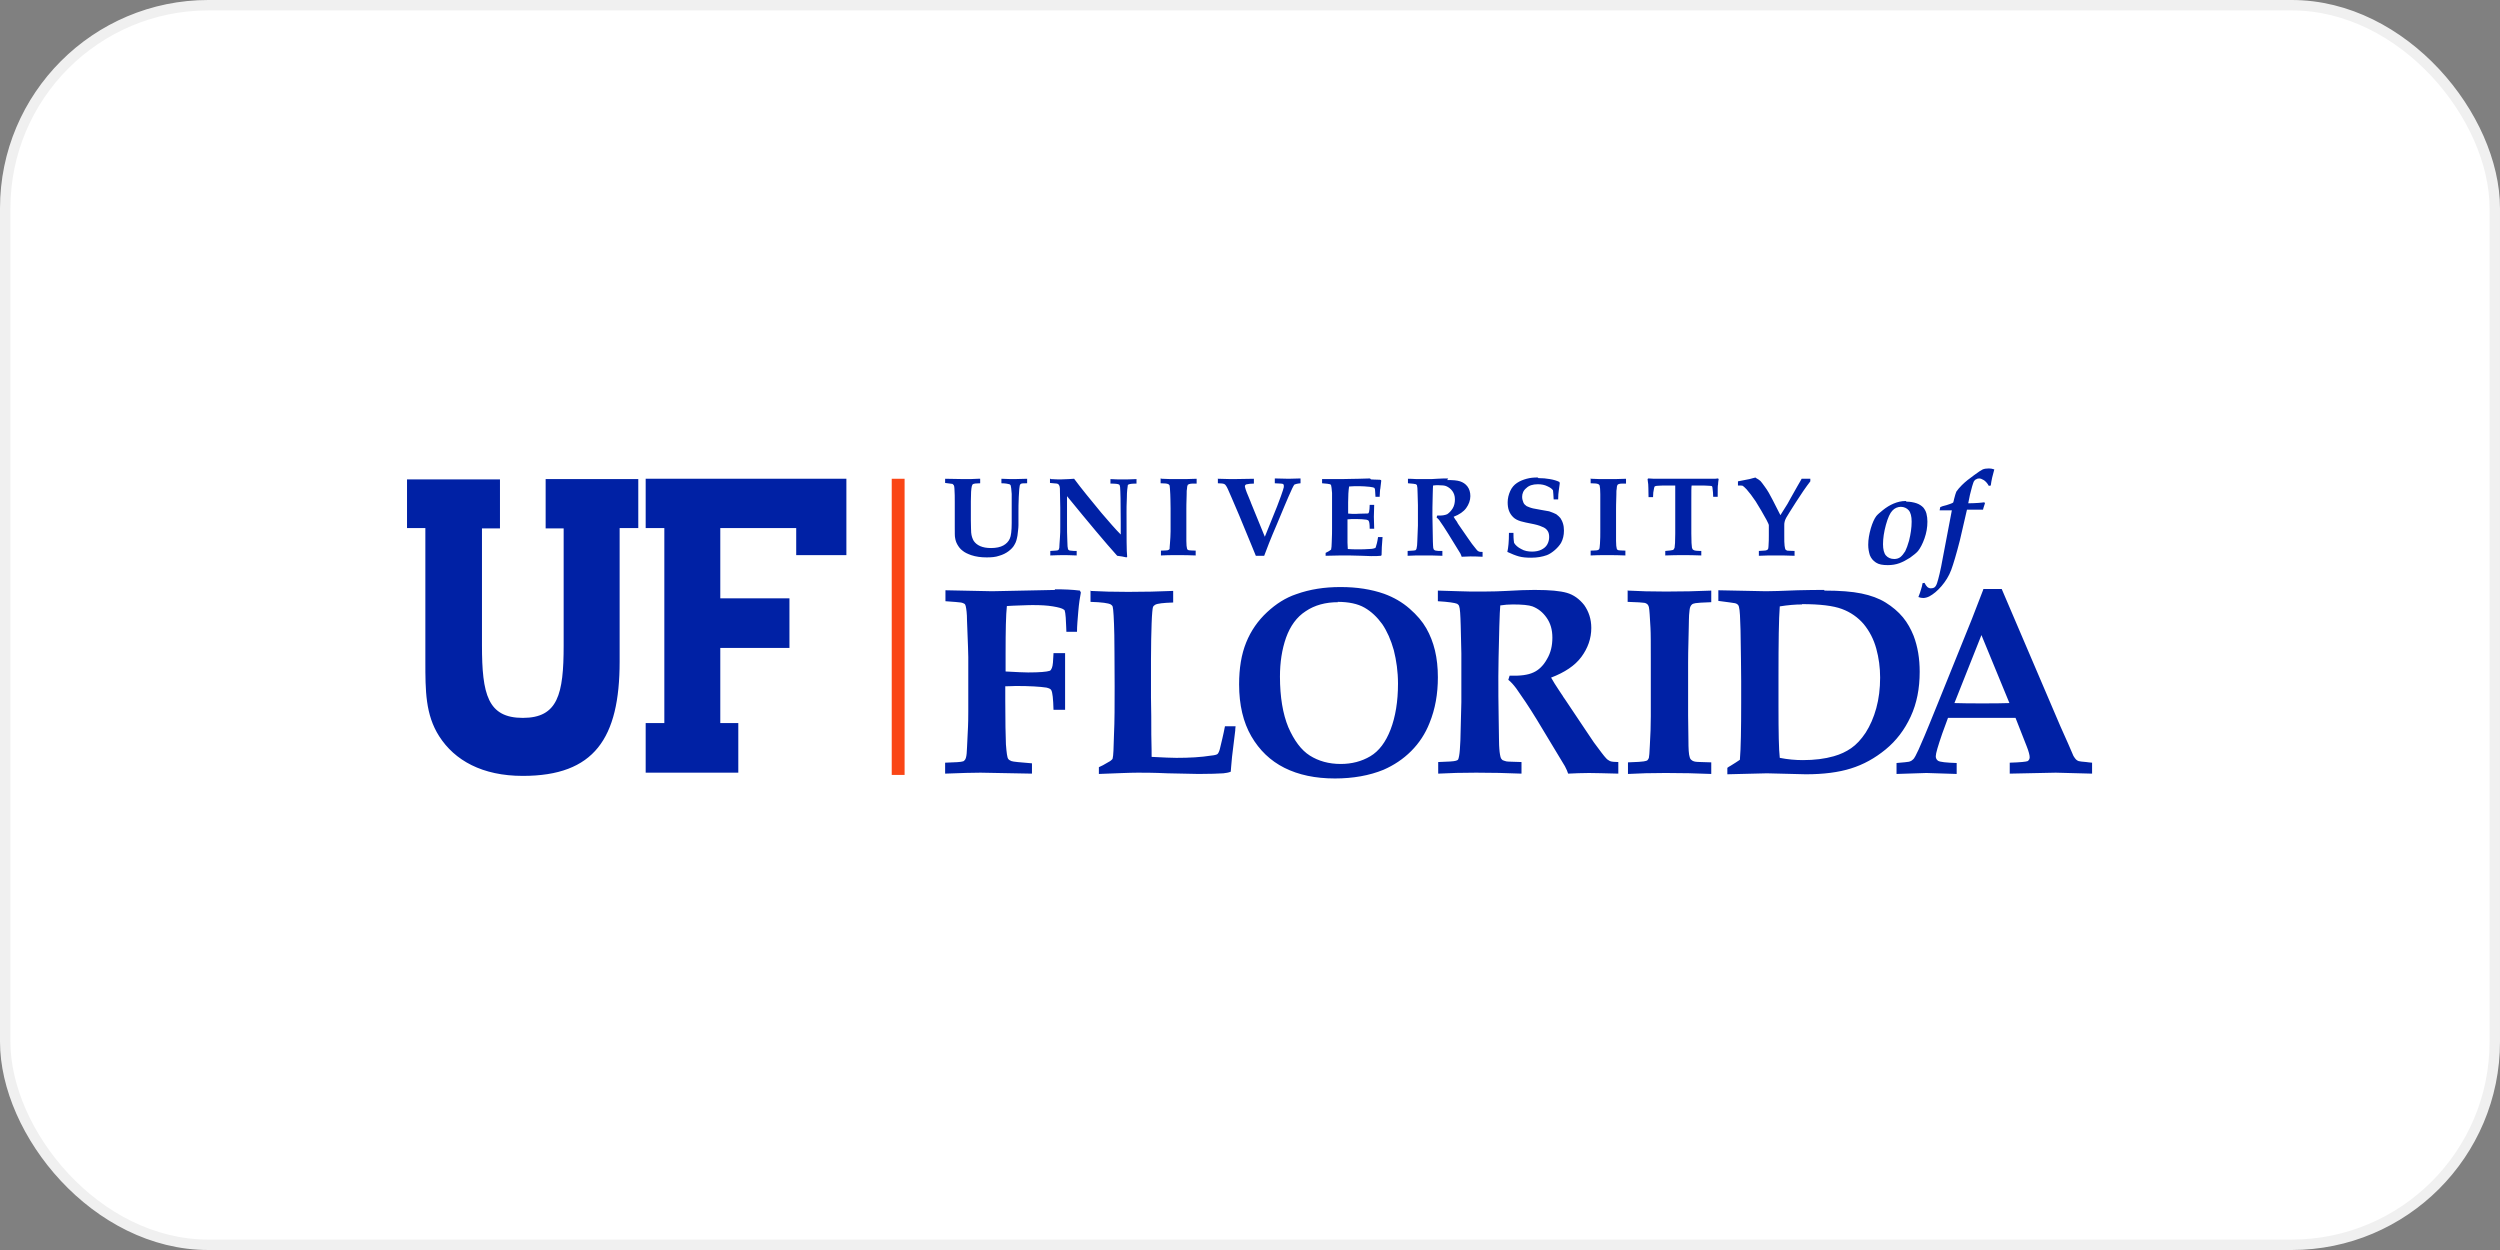
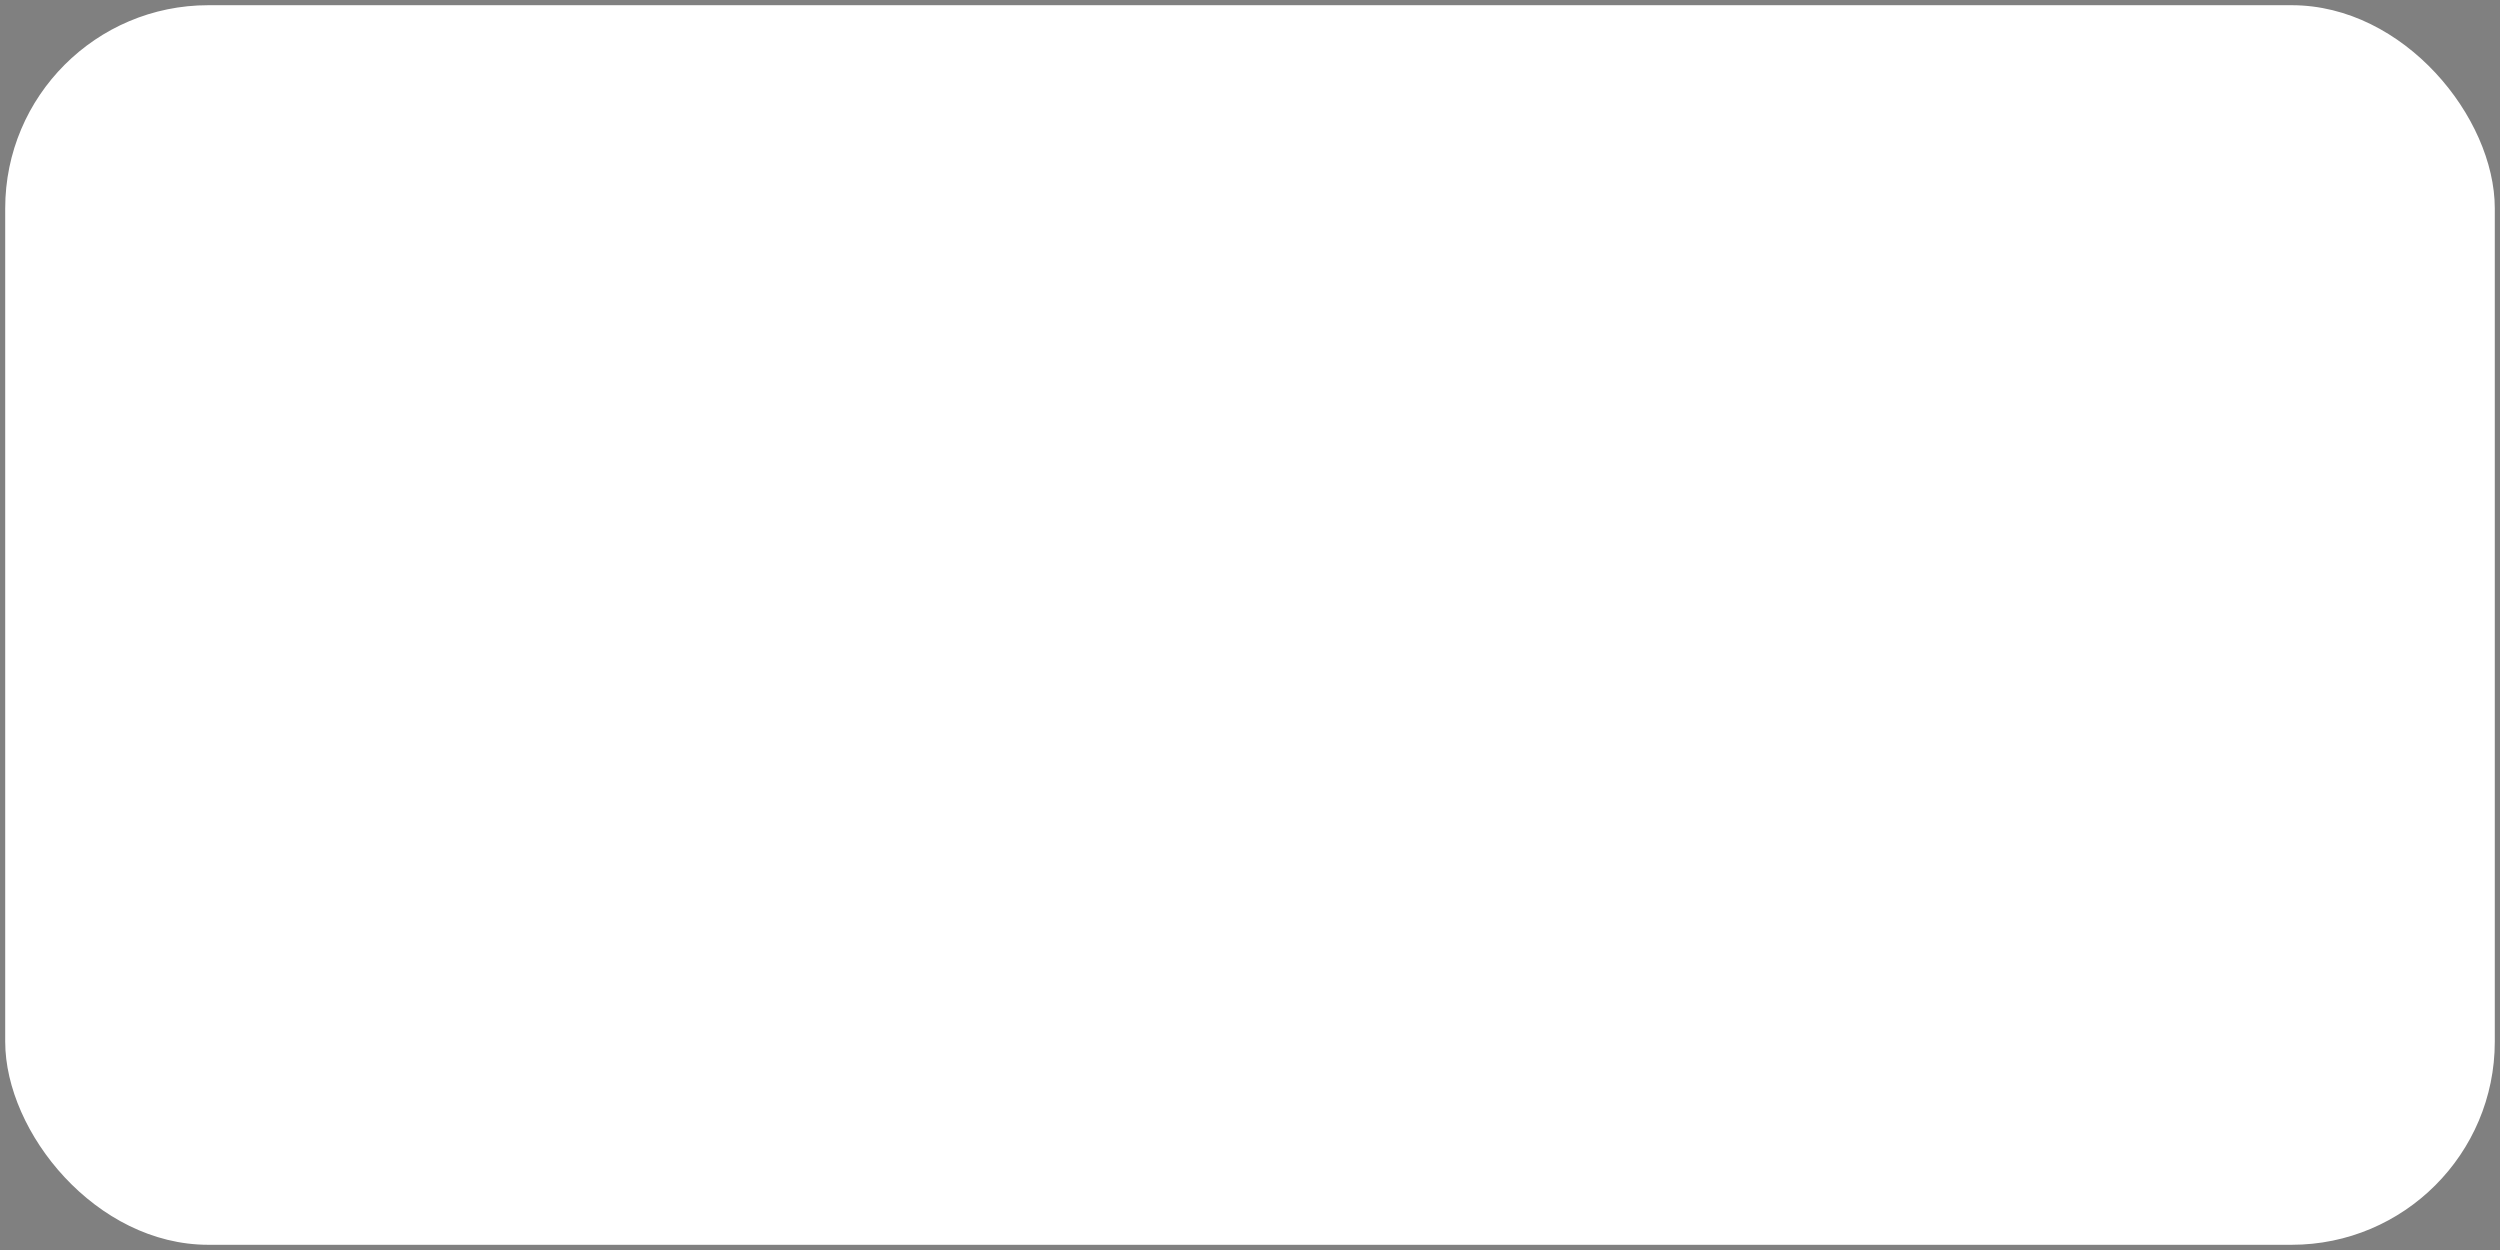
<svg xmlns="http://www.w3.org/2000/svg" width="240" height="120" viewBox="0 0 240 120" fill="none">
  <rect x="0" y="0" width="240" height="120" fill="#808080" stroke="none" />
  <rect x="0.5" y="0.5" width="239" height="119" rx="19.5" fill="white" />
-   <rect x="0.5" y="0.5" width="239" height="119" rx="19.5" stroke="#F0F0F0" />
  <g clip-path="url(#clip0_7838_2403)">
-     <path d="M85.606 74.393H86.841V45.961H85.606V74.393Z" fill="#FA4616" />
+     <path d="M85.606 74.393H86.841H85.606V74.393Z" fill="#FA4616" />
    <path d="M190.927 44.971C190.68 44.971 190.495 45.002 190.341 45.064C190.217 45.126 189.909 45.311 189.507 45.62C189.075 45.93 188.673 46.239 188.334 46.579C188.118 46.796 187.933 47.012 187.809 47.198C187.747 47.322 187.685 47.57 187.592 47.91C187.562 48.065 187.531 48.188 187.5 48.25C187.346 48.343 187.13 48.405 186.852 48.498C186.574 48.56 186.389 48.621 186.265 48.683L186.203 48.993H186.574H187.377L186.512 53.54C186.296 54.778 186.08 55.613 185.956 55.984C185.895 56.17 185.802 56.325 185.709 56.387C185.616 56.449 185.493 56.479 185.37 56.479C185.246 56.479 185.154 56.449 185.03 56.356C184.937 56.263 184.845 56.139 184.752 55.954L184.567 55.984C184.536 56.201 184.474 56.418 184.413 56.603C184.351 56.789 184.289 57.037 184.165 57.315C184.32 57.377 184.474 57.408 184.628 57.408C184.814 57.408 185.03 57.346 185.215 57.253C185.617 57.036 185.987 56.727 186.389 56.263C186.759 55.83 187.099 55.304 187.315 54.716C187.531 54.128 187.809 53.2 188.149 51.87L188.828 48.931H189.445H190.371C190.402 48.745 190.495 48.529 190.557 48.312L190.495 48.219C190.372 48.25 190.155 48.25 189.908 48.281C189.476 48.312 189.198 48.312 189.075 48.312H188.951C189.044 47.786 189.168 47.229 189.322 46.703C189.384 46.486 189.446 46.332 189.477 46.239C189.538 46.146 189.6 46.054 189.692 46.023C189.785 45.961 189.878 45.93 190.001 45.93C190.125 45.93 190.279 45.992 190.434 46.084C190.588 46.177 190.773 46.363 190.927 46.642L191.113 46.611C191.174 46.116 191.298 45.59 191.452 45.064C191.267 45.002 191.113 44.971 190.958 44.971L190.927 44.971ZM147.607 45.837C147.236 45.837 146.897 45.868 146.558 45.961C146.218 46.053 145.909 46.177 145.631 46.363C145.353 46.549 145.137 46.796 144.982 47.136C144.828 47.477 144.736 47.848 144.736 48.219C144.736 48.498 144.767 48.776 144.859 49.023C144.952 49.271 145.075 49.457 145.26 49.642C145.446 49.828 145.693 49.952 146.002 50.045C146.218 50.107 146.619 50.2 147.267 50.323C147.7 50.416 148.008 50.54 148.194 50.633C148.379 50.725 148.503 50.849 148.595 51.004C148.688 51.158 148.719 51.344 148.719 51.561C148.719 51.808 148.657 52.056 148.533 52.272C148.41 52.489 148.225 52.643 147.978 52.767C147.731 52.891 147.422 52.953 147.082 52.953C146.712 52.953 146.341 52.891 146.032 52.705C145.724 52.551 145.477 52.334 145.353 52.117C145.292 51.746 145.291 51.437 145.291 51.158H144.859C144.859 51.994 144.798 52.582 144.705 52.984C145.106 53.169 145.477 53.324 145.816 53.417C146.156 53.51 146.557 53.54 146.989 53.54C147.576 53.54 148.07 53.448 148.503 53.293C148.75 53.2 149.027 53.015 149.274 52.798C149.521 52.582 149.707 52.365 149.861 52.117C150.046 51.777 150.139 51.375 150.139 50.942C150.139 50.695 150.108 50.447 150.046 50.261C149.985 50.044 149.892 49.89 149.8 49.735C149.707 49.612 149.552 49.487 149.398 49.364C149.213 49.271 148.997 49.179 148.719 49.086C148.596 49.055 148.379 49.024 148.009 48.962C147.638 48.9 147.36 48.838 147.175 48.807C146.897 48.745 146.712 48.652 146.558 48.59C146.434 48.498 146.311 48.405 146.249 48.25C146.187 48.095 146.125 47.91 146.125 47.694C146.125 47.384 146.248 47.074 146.526 46.858C146.773 46.61 147.144 46.487 147.638 46.487C147.978 46.487 148.286 46.549 148.533 46.672C148.811 46.796 148.997 46.92 149.089 47.075C149.12 47.23 149.12 47.538 149.151 47.941H149.583C149.583 47.569 149.614 47.291 149.645 47.075C149.676 46.858 149.707 46.641 149.738 46.394L149.707 46.27C149.46 46.146 149.151 46.054 148.781 45.992C148.441 45.93 148.07 45.899 147.7 45.899L147.607 45.837ZM168.542 45.837C168.326 45.899 168.14 45.93 167.955 45.992L166.844 46.208V46.611C167.122 46.611 167.276 46.611 167.307 46.642C167.369 46.672 167.492 46.796 167.677 46.982C167.924 47.26 168.233 47.662 168.542 48.126C168.912 48.714 169.252 49.302 169.592 49.921C169.715 50.168 169.808 50.354 169.808 50.416V51.406C169.808 51.685 169.808 52.025 169.777 52.427C169.777 52.612 169.746 52.705 169.715 52.736C169.685 52.767 169.654 52.798 169.561 52.829C169.499 52.86 169.252 52.86 168.851 52.891V53.355C169.406 53.324 169.931 53.324 170.456 53.324C171.012 53.324 171.599 53.324 172.278 53.355V52.891C171.877 52.891 171.661 52.86 171.568 52.86C171.506 52.829 171.445 52.798 171.414 52.767C171.383 52.736 171.352 52.612 171.321 52.396C171.29 52.179 171.29 51.87 171.29 51.406V50.509C171.29 50.323 171.29 50.199 171.321 50.106C171.352 49.983 171.383 49.859 171.475 49.705C171.599 49.488 171.908 48.993 172.402 48.219C172.896 47.446 173.359 46.765 173.791 46.208V45.961H172.958C172.896 46.053 172.803 46.27 172.587 46.611C172.031 47.601 171.691 48.188 171.599 48.374L170.919 49.457C170.827 49.271 170.58 48.776 170.179 48.003C169.932 47.508 169.685 47.074 169.407 46.703C169.221 46.456 169.098 46.27 169.005 46.178C168.912 46.085 168.758 45.992 168.542 45.868L168.542 45.837ZM100.798 45.93V46.363C101.168 46.394 101.385 46.425 101.477 46.425C101.57 46.456 101.601 46.487 101.632 46.518C101.663 46.549 101.693 46.61 101.724 46.703C101.755 46.796 101.755 46.951 101.755 47.198L101.786 48.745V50.447C101.786 50.911 101.785 51.282 101.755 51.592C101.724 52.118 101.693 52.427 101.693 52.581C101.662 52.674 101.663 52.736 101.632 52.767C101.601 52.798 101.57 52.829 101.539 52.829C101.477 52.86 101.23 52.86 100.828 52.891V53.324C101.415 53.293 101.878 53.293 102.218 53.293C102.31 53.293 102.681 53.293 103.361 53.324V52.891H103.268C103.175 52.891 102.99 52.891 102.774 52.86C102.681 52.86 102.62 52.829 102.589 52.798C102.558 52.767 102.527 52.736 102.527 52.705C102.496 52.612 102.465 52.365 102.465 51.963C102.434 51.375 102.434 50.787 102.434 50.261V47.631C104.503 50.168 106.109 52.086 107.251 53.355C107.56 53.386 107.869 53.448 108.147 53.51L108.208 53.448C108.147 52.953 108.147 51.529 108.147 49.178C108.147 48.869 108.147 48.405 108.178 47.786C108.178 47.167 108.24 46.765 108.27 46.579C108.27 46.548 108.301 46.518 108.332 46.518C108.425 46.456 108.672 46.425 109.104 46.425V45.992C108.548 46.023 108.116 46.023 107.776 46.023C107.405 46.023 107.004 46.023 106.603 45.992V46.425C107.066 46.425 107.344 46.456 107.436 46.518C107.498 46.548 107.498 46.642 107.529 46.765C107.56 47.106 107.591 48.219 107.591 50.106V51.313C107.097 50.818 106.479 50.107 105.738 49.24C104.719 48.003 103.824 46.92 103.114 45.96L102.62 45.992L101.848 46.023C101.632 46.023 101.323 46.023 100.86 45.992L100.798 45.93ZM111.419 45.93V46.394C111.79 46.394 112.037 46.425 112.098 46.456C112.16 46.487 112.191 46.487 112.222 46.518C112.253 46.549 112.253 46.58 112.284 46.611C112.315 46.734 112.315 47.013 112.346 47.446C112.346 47.631 112.376 48.096 112.376 48.807V51.004C112.376 51.375 112.346 51.746 112.315 52.18C112.284 52.458 112.284 52.644 112.284 52.675C112.284 52.705 112.253 52.736 112.222 52.767C112.191 52.798 112.129 52.798 112.068 52.829C112.006 52.829 111.79 52.86 111.45 52.86V53.324C111.882 53.293 112.407 53.293 112.963 53.293C113.612 53.293 114.229 53.293 114.785 53.324V52.86C114.445 52.86 114.229 52.829 114.168 52.829C114.106 52.829 114.044 52.798 114.013 52.767C113.982 52.736 113.951 52.706 113.951 52.644C113.92 52.551 113.89 52.303 113.89 51.932V50.973V48.838C113.89 48.776 113.889 48.312 113.92 47.446C113.92 47.198 113.92 47.013 113.951 46.92C113.951 46.765 113.982 46.641 114.013 46.579C114.013 46.548 114.044 46.518 114.075 46.518C114.106 46.487 114.167 46.456 114.229 46.456C114.291 46.425 114.507 46.425 114.877 46.425V45.961C114.291 45.992 113.704 45.992 113.056 45.992C112.469 45.992 111.975 45.992 111.543 45.961L111.419 45.93ZM116.916 45.93V46.394C117.255 46.394 117.471 46.425 117.564 46.487C117.626 46.518 117.749 46.672 117.873 46.951C117.996 47.229 118.367 48.065 118.954 49.457L119.695 51.252C119.973 51.901 120.25 52.612 120.559 53.355H121.362C121.578 52.767 121.979 51.715 122.597 50.292L123.307 48.59L123.677 47.724C123.986 47.013 124.172 46.611 124.264 46.518C124.326 46.487 124.511 46.425 124.851 46.394V45.93L123.709 45.961L122.381 45.93V46.394C122.535 46.394 122.721 46.425 122.968 46.425C123.06 46.425 123.122 46.456 123.153 46.456C123.184 46.456 123.214 46.487 123.214 46.518C123.245 46.549 123.246 46.58 123.246 46.642V46.765C123.215 46.92 123.122 47.198 122.968 47.631C122.751 48.219 122.628 48.56 122.597 48.622L121.424 51.529L120.096 48.281C120.096 48.25 120.065 48.219 120.065 48.188C120.065 48.157 119.973 48.002 119.849 47.662C119.602 47.105 119.509 46.765 119.509 46.672C119.509 46.611 119.54 46.579 119.571 46.548C119.602 46.517 119.633 46.487 119.725 46.487C119.849 46.456 120.065 46.425 120.374 46.425V45.961L118.49 45.992C118.305 45.992 117.78 45.992 116.947 45.961L116.916 45.93ZM131.52 45.93L130.44 45.961C129.853 45.961 129.328 45.992 128.834 45.992H128.155H126.92V46.394C127.321 46.425 127.599 46.456 127.691 46.487C127.722 46.518 127.753 46.517 127.784 46.579C127.815 46.672 127.846 46.92 127.877 47.322V48.343V50.725C127.877 51.004 127.877 51.437 127.846 52.056C127.846 52.396 127.815 52.612 127.784 52.767C127.661 52.86 127.476 52.983 127.26 53.076V53.355C128.34 53.324 128.927 53.324 129.019 53.324C129.328 53.324 129.915 53.324 130.748 53.355L131.613 53.386C132.015 53.386 132.354 53.386 132.57 53.355L132.632 53.293C132.632 52.829 132.663 52.272 132.725 51.561H132.292C132.23 52.025 132.138 52.334 132.076 52.52C132.045 52.582 132.045 52.612 132.014 52.612C131.952 52.643 131.737 52.705 131.428 52.705C131.119 52.736 130.749 52.736 130.378 52.736C129.977 52.736 129.668 52.736 129.39 52.705C129.39 52.52 129.359 52.334 129.359 52.087V49.859C129.575 49.828 129.853 49.828 130.224 49.828C130.594 49.828 130.934 49.859 131.181 49.89C131.304 49.921 131.366 49.952 131.397 50.014C131.458 50.107 131.49 50.354 131.49 50.756H131.922L131.891 49.611L131.922 48.467H131.49C131.49 48.776 131.459 48.993 131.428 49.147C131.397 49.209 131.397 49.24 131.366 49.271C131.335 49.302 131.212 49.302 131.026 49.302C130.532 49.302 130.223 49.333 130.162 49.333C129.915 49.333 129.668 49.333 129.421 49.302V48.219C129.421 47.6 129.452 47.105 129.513 46.703C129.853 46.672 130.162 46.672 130.47 46.672C130.81 46.672 131.15 46.703 131.49 46.734C131.737 46.765 131.86 46.796 131.922 46.827C131.953 46.858 131.953 46.889 131.983 46.92C132.014 47.013 132.015 47.26 132.046 47.694H132.447C132.478 47.23 132.478 46.982 132.509 46.92L132.601 46.147L132.57 46.084C132.478 46.053 132.447 46.054 132.385 46.054C132.015 46.054 131.737 46.023 131.613 46.023L131.52 45.93ZM139.024 45.93C138.746 45.93 138.375 45.93 137.943 45.961C137.665 45.992 137.357 45.992 136.986 45.992H135.998C135.504 45.961 135.226 45.961 135.164 45.961V46.394C135.596 46.425 135.843 46.456 135.936 46.487L136.028 46.579C136.059 46.672 136.09 46.92 136.09 47.384L136.121 48.498V50.447L136.06 51.993C136.06 52.272 136.028 52.489 135.998 52.612C135.998 52.674 135.967 52.736 135.936 52.767C135.905 52.798 135.905 52.829 135.843 52.829C135.781 52.86 135.535 52.86 135.133 52.891V53.355C135.597 53.324 136.09 53.324 136.646 53.324C137.263 53.324 137.881 53.324 138.468 53.355V52.891C138.128 52.891 137.943 52.891 137.85 52.86C137.788 52.86 137.727 52.829 137.696 52.798L137.634 52.736C137.603 52.674 137.572 52.551 137.572 52.365C137.572 52.272 137.541 51.839 137.541 51.128C137.541 50.54 137.511 49.983 137.511 49.457C137.511 49.117 137.511 48.467 137.541 47.477C137.541 47.044 137.572 46.734 137.572 46.611C137.727 46.58 137.912 46.579 138.067 46.579C138.437 46.579 138.715 46.611 138.839 46.672C139.055 46.765 139.27 46.92 139.425 47.136C139.579 47.353 139.672 47.6 139.672 47.941C139.672 48.25 139.611 48.56 139.456 48.807C139.302 49.055 139.116 49.24 138.931 49.364C138.715 49.457 138.406 49.519 137.974 49.488L137.912 49.673C138.005 49.766 138.128 49.859 138.221 50.014C138.437 50.323 138.715 50.725 139.054 51.282L140.197 53.139C140.258 53.262 140.289 53.355 140.32 53.448C140.598 53.448 140.876 53.417 141.154 53.417C141.401 53.417 141.772 53.417 142.327 53.448V52.984C142.173 52.984 142.05 52.984 141.988 52.953C141.926 52.922 141.864 52.891 141.803 52.829C141.741 52.767 141.587 52.551 141.309 52.21C141.278 52.179 141.185 52.024 140.938 51.684L140.104 50.478C140.074 50.447 140.073 50.416 140.042 50.385C140.011 50.354 139.95 50.261 139.857 50.076C139.734 49.921 139.641 49.766 139.548 49.611C140.104 49.395 140.506 49.117 140.753 48.776C141 48.436 141.154 48.034 141.154 47.631C141.154 47.26 141.062 46.951 140.876 46.703C140.691 46.456 140.444 46.301 140.166 46.208C139.888 46.115 139.487 46.084 138.931 46.084L139.024 45.93ZM152.702 45.93V46.394C153.072 46.394 153.32 46.425 153.382 46.456C153.443 46.487 153.474 46.487 153.505 46.518C153.536 46.549 153.536 46.58 153.567 46.611C153.598 46.734 153.628 47.013 153.628 47.446V48.807V51.004C153.628 51.375 153.628 51.746 153.598 52.18C153.567 52.458 153.567 52.644 153.536 52.675C153.536 52.705 153.505 52.736 153.474 52.767C153.443 52.798 153.381 52.798 153.32 52.829C153.258 52.829 153.042 52.86 152.702 52.86V53.324C153.134 53.293 153.659 53.293 154.215 53.293C154.863 53.293 155.481 53.293 156.037 53.324V52.86C155.697 52.86 155.481 52.829 155.419 52.829C155.358 52.829 155.296 52.798 155.265 52.767C155.234 52.736 155.204 52.706 155.204 52.644C155.173 52.551 155.141 52.303 155.141 51.932V50.973V48.838C155.141 48.776 155.141 48.312 155.172 47.446C155.172 47.198 155.173 47.013 155.204 46.92C155.204 46.765 155.234 46.641 155.265 46.579C155.265 46.548 155.296 46.518 155.327 46.518C155.357 46.487 155.388 46.456 155.45 46.456C155.512 46.425 155.728 46.425 156.098 46.425V45.961C155.512 45.992 154.926 45.992 154.277 45.992C153.691 45.992 153.196 45.992 152.764 45.961L152.702 45.93ZM158.229 45.93L158.167 45.992C158.198 46.178 158.198 46.332 158.229 46.487C158.229 46.58 158.26 46.982 158.26 47.724H158.692C158.692 47.415 158.723 47.136 158.785 46.889C158.816 46.796 158.816 46.734 158.847 46.703C158.877 46.672 158.908 46.672 159.032 46.642C159.31 46.611 159.649 46.611 160.051 46.611H160.823V48.065V51.22C160.823 51.993 160.792 52.427 160.761 52.581C160.73 52.674 160.669 52.767 160.607 52.798C160.514 52.829 160.267 52.86 159.866 52.891V53.324C160.514 53.293 161.101 53.293 161.595 53.293C162.058 53.293 162.644 53.293 163.324 53.324V52.891C162.891 52.891 162.644 52.86 162.583 52.798C162.49 52.767 162.459 52.674 162.428 52.581C162.397 52.427 162.367 51.962 162.367 51.22V48.065C162.367 47.229 162.366 46.734 162.397 46.611H163.139C163.54 46.611 163.88 46.611 164.188 46.642C164.281 46.642 164.343 46.672 164.343 46.672C164.374 46.703 164.404 46.765 164.404 46.889C164.435 47.136 164.466 47.415 164.466 47.694H164.898C164.898 46.951 164.899 46.548 164.93 46.548C164.93 46.394 164.96 46.178 164.991 45.992L164.929 45.93C164.775 45.961 164.589 45.961 164.435 45.961H162.675H160.544H158.785C158.599 45.961 158.414 45.93 158.259 45.93L158.229 45.93ZM61.985 45.961V50.694H63.776V69.412H61.985V74.176H70.877V69.412H69.148V62.203H75.787V57.439H69.148V50.694H76.436V53.293H81.253V45.961H62.016L61.985 45.961ZM90.732 45.961V46.363L91.442 46.456L91.565 46.579C91.596 46.641 91.627 46.765 91.627 46.92C91.658 47.322 91.658 47.755 91.658 48.25V49.581V50.601C91.658 51.158 91.658 51.499 91.689 51.623C91.72 51.839 91.782 52.056 91.905 52.272C92.029 52.489 92.183 52.705 92.399 52.86C92.615 53.046 92.893 53.169 93.233 53.293C93.696 53.448 94.19 53.51 94.715 53.51C95.178 53.51 95.58 53.479 95.919 53.355C96.259 53.262 96.567 53.107 96.814 52.922C97.061 52.736 97.278 52.52 97.401 52.272C97.555 52.025 97.617 51.746 97.679 51.406C97.71 51.066 97.772 50.725 97.772 50.416V49.178C97.772 48.807 97.772 48.312 97.803 47.694C97.834 47.075 97.864 46.704 97.895 46.611C97.926 46.518 97.957 46.487 97.988 46.456C98.08 46.394 98.266 46.394 98.605 46.394V45.961L97.432 45.992H97.277C97.154 45.992 96.784 45.992 96.135 45.961V46.394C96.537 46.394 96.784 46.456 96.907 46.487C96.969 46.518 97 46.549 97.031 46.611C97.062 46.704 97.092 46.982 97.123 47.415V49.117V50.2C97.123 50.942 97.061 51.468 96.938 51.715C96.814 51.994 96.598 52.21 96.32 52.365C96.042 52.52 95.641 52.612 95.147 52.612C94.715 52.612 94.375 52.55 94.097 52.427C93.82 52.303 93.634 52.148 93.48 51.932C93.356 51.715 93.263 51.468 93.233 51.128C93.233 50.973 93.202 50.571 93.202 49.952V49.333V48.126C93.202 47.384 93.233 46.92 93.295 46.672C93.326 46.58 93.356 46.518 93.387 46.487C93.48 46.425 93.727 46.394 94.097 46.394V45.961H93.881L93.171 45.992H92.461L90.732 45.961ZM52.382 45.992V50.725H54.111V61.956C54.111 66.659 53.555 68.917 50.19 68.917C46.824 68.917 46.269 66.659 46.269 61.956V50.725H47.997V46.023H39.074V50.695H40.834V63.503C40.834 66.287 40.834 68.607 42.162 70.68C43.644 73.001 46.299 74.486 50.19 74.486C57.045 74.486 59.485 70.897 59.485 63.503V50.695H61.275V45.992H52.383L52.382 45.992ZM182.961 48.096C182.529 48.096 182.159 48.189 181.789 48.343C181.418 48.498 181.078 48.715 180.769 48.962C180.461 49.209 180.245 49.395 180.121 49.55C179.936 49.797 179.751 50.199 179.596 50.725C179.442 51.282 179.349 51.777 179.349 52.303C179.349 52.674 179.411 52.984 179.504 53.293C179.627 53.603 179.812 53.819 180.09 54.005C180.368 54.19 180.738 54.252 181.232 54.252C181.634 54.252 182.004 54.191 182.344 54.067C182.684 53.943 183.023 53.757 183.363 53.541C183.703 53.293 183.981 53.077 184.135 52.891C184.351 52.612 184.567 52.21 184.753 51.684C184.938 51.158 185.031 50.633 185.031 50.076C185.031 49.797 185 49.55 184.938 49.302C184.876 49.055 184.752 48.869 184.629 48.714C184.475 48.56 184.259 48.405 183.981 48.312C183.703 48.22 183.363 48.158 183.024 48.158L182.961 48.096ZM182.483 48.654C182.786 48.659 183.057 48.78 183.24 48.993C183.425 49.209 183.518 49.581 183.518 50.076C183.518 50.663 183.425 51.282 183.27 51.901C183.147 52.334 183.023 52.674 182.9 52.922C182.746 53.169 182.591 53.355 182.437 53.479C182.282 53.603 182.066 53.664 181.85 53.664C181.51 53.664 181.233 53.541 181.047 53.324C180.862 53.108 180.769 52.736 180.769 52.241C180.769 51.684 180.862 51.066 181.047 50.385C181.233 49.704 181.449 49.24 181.665 49.024C181.878 48.78 182.181 48.659 182.483 48.654ZM128.68 56.356C127.136 56.356 125.746 56.573 124.45 57.037C123.431 57.377 122.504 57.965 121.64 58.769C120.775 59.574 120.096 60.533 119.633 61.678C119.17 62.822 118.954 64.153 118.954 65.7C118.954 67.68 119.355 69.35 120.127 70.681C120.899 72.011 121.949 73.032 123.307 73.713C124.666 74.393 126.271 74.733 128.155 74.733C129.884 74.733 131.459 74.455 132.818 73.898C133.806 73.465 134.701 72.877 135.473 72.104C136.245 71.33 136.831 70.433 137.233 69.412C137.789 68.051 138.036 66.597 138.036 65.019C138.036 64.091 137.943 63.225 137.758 62.451C137.573 61.678 137.295 60.966 136.924 60.316C136.554 59.667 136.029 59.048 135.319 58.429C134.609 57.81 133.806 57.347 132.879 57.006C131.644 56.573 130.255 56.357 128.742 56.357H128.68L128.68 56.356ZM190.372 56.542L190.404 56.573L189.292 59.45L186.019 67.556C185.401 69.103 184.969 70.124 184.753 70.65C184.29 71.763 183.981 72.413 183.888 72.567C183.795 72.753 183.703 72.877 183.611 72.939C183.518 73.032 183.394 73.094 183.27 73.125C183.147 73.156 182.746 73.187 182.067 73.249V74.3L184.938 74.207L187.841 74.3V73.249C186.852 73.218 186.235 73.155 186.049 73.032C185.926 72.939 185.834 72.816 185.834 72.599C185.834 72.32 186.05 71.609 186.451 70.433L187.007 68.917H193.491L194.572 71.671C194.757 72.135 194.849 72.506 194.849 72.691C194.849 72.846 194.788 72.97 194.664 73.063C194.541 73.125 193.954 73.187 192.935 73.218V74.269L197.351 74.177L200.84 74.269V73.218C200.593 73.187 200.408 73.186 200.284 73.156C199.883 73.124 199.636 73.094 199.543 73.063C199.451 73.032 199.358 72.97 199.296 72.908C199.234 72.847 199.142 72.722 199.049 72.567L198.555 71.423L197.783 69.691L192.164 56.542L190.372 56.542ZM101.261 56.573L101.292 56.634L95.24 56.758L90.763 56.666V57.717C91.566 57.779 92.091 57.81 92.245 57.841C92.43 57.872 92.523 57.934 92.585 57.965C92.647 57.996 92.677 58.089 92.708 58.181C92.77 58.46 92.832 58.893 92.832 59.543C92.925 61.77 92.955 62.946 92.955 63.07V68.298C92.955 68.731 92.955 69.474 92.894 70.495C92.863 71.516 92.801 72.135 92.801 72.32C92.77 72.66 92.708 72.877 92.615 72.97C92.554 73.032 92.492 73.094 92.43 73.094C92.276 73.156 91.72 73.187 90.732 73.218V74.269C92.276 74.207 93.418 74.177 94.129 74.177L99.069 74.269V73.279C97.896 73.186 97.247 73.125 97.093 73.063C96.938 73.001 96.846 72.939 96.784 72.846C96.691 72.722 96.63 72.258 96.568 71.454C96.537 70.649 96.506 69.257 96.506 67.277V65.885C96.969 65.885 97.309 65.854 97.525 65.854C98.853 65.854 99.841 65.916 100.458 66.009C100.705 66.071 100.86 66.133 100.922 66.256C101.045 66.473 101.107 67.092 101.137 68.144H102.249V62.698H101.137C101.107 63.441 101.076 63.905 100.983 64.121C100.921 64.276 100.86 64.369 100.767 64.4C100.489 64.493 99.81 64.555 98.699 64.555C98.328 64.555 97.618 64.523 96.537 64.462V62.698C96.537 60.533 96.568 59.016 96.66 58.181C96.907 58.15 97.34 58.15 97.988 58.119C98.637 58.088 99.038 58.088 99.162 58.088C99.903 58.088 100.52 58.119 101.076 58.212C101.632 58.305 101.971 58.398 102.126 58.522C102.188 58.553 102.218 58.583 102.218 58.645C102.249 58.707 102.28 58.924 102.311 59.295C102.342 60.007 102.373 60.439 102.373 60.656H103.392C103.392 60.099 103.454 59.45 103.515 58.707C103.577 57.965 103.669 57.346 103.762 56.882L103.67 56.696C102.929 56.603 102.126 56.572 101.261 56.572L101.261 56.573ZM147.237 56.634C146.558 56.634 145.693 56.666 144.674 56.727C144.057 56.758 143.285 56.789 142.42 56.789C141.401 56.789 140.598 56.789 140.043 56.758C138.9 56.727 138.221 56.697 138.035 56.697V57.717C139.054 57.779 139.672 57.872 139.888 57.965C139.981 58.027 140.043 58.089 140.074 58.181C140.166 58.398 140.197 59.017 140.228 60.069L140.29 62.73V67.401L140.197 71.083C140.166 71.733 140.136 72.258 140.074 72.568C140.043 72.753 140.012 72.847 139.981 72.908C139.95 72.97 139.858 73.001 139.765 73.032C139.58 73.094 139.024 73.125 138.067 73.156V74.269C139.178 74.207 140.382 74.177 141.71 74.177C143.161 74.177 144.612 74.207 146.064 74.269V73.156C145.261 73.125 144.767 73.125 144.613 73.094C144.458 73.063 144.335 73.001 144.242 72.97C144.181 72.908 144.119 72.846 144.088 72.784C144.026 72.63 143.965 72.32 143.934 71.856C143.903 71.609 143.902 70.65 143.872 68.917C143.841 67.494 143.841 66.195 143.841 64.926C143.841 64.122 143.872 62.544 143.934 60.162C143.965 59.11 143.995 58.429 144.026 58.12C144.427 58.058 144.829 58.027 145.23 58.027C146.126 58.027 146.774 58.089 147.114 58.213C147.669 58.43 148.102 58.77 148.472 59.296C148.843 59.822 149.028 60.44 149.028 61.214C149.028 61.987 148.874 62.668 148.503 63.286C148.163 63.905 147.701 64.339 147.207 64.555C146.682 64.803 145.94 64.896 144.922 64.865L144.798 65.266C145.045 65.452 145.292 65.731 145.57 66.102C146.095 66.845 146.774 67.835 147.546 69.103L150.232 73.558C150.387 73.837 150.479 74.084 150.541 74.269C151.189 74.238 151.869 74.208 152.548 74.208C153.135 74.208 154.061 74.238 155.358 74.269V73.156C154.957 73.156 154.709 73.125 154.555 73.063C154.431 73.001 154.277 72.909 154.154 72.754C153.999 72.599 153.629 72.104 153.011 71.269C152.98 71.207 152.703 70.805 152.178 70.031L150.232 67.123C150.17 67.061 150.139 66.968 150.078 66.906C150.047 66.814 149.862 66.597 149.615 66.195C149.337 65.792 149.121 65.421 148.905 65.05C150.202 64.555 151.19 63.905 151.807 63.07C152.425 62.235 152.764 61.306 152.764 60.285C152.764 59.419 152.517 58.708 152.085 58.089C151.622 57.501 151.066 57.099 150.418 56.913C149.769 56.727 148.781 56.635 147.453 56.635L147.237 56.634ZM175.119 56.634C174.471 56.634 173.606 56.635 172.556 56.666C171.074 56.728 170.055 56.758 169.53 56.758L164.961 56.666V57.687C165.856 57.81 166.412 57.872 166.535 57.903C166.69 57.934 166.782 57.996 166.844 58.058C166.875 58.089 166.906 58.151 166.937 58.244C167.03 58.584 167.06 59.326 167.091 60.502C167.122 62.636 167.153 64.276 167.153 65.39V67.463C167.153 70 167.122 71.825 167.029 72.939C166.751 73.125 166.474 73.31 166.165 73.496C166.011 73.588 165.887 73.651 165.825 73.713V74.331L169.623 74.238L173.359 74.331C175.057 74.331 176.509 74.145 177.682 73.774C178.886 73.403 179.998 72.784 181.017 71.949C182.036 71.114 182.838 70.062 183.425 68.793C184.012 67.525 184.29 66.102 184.29 64.493C184.29 63.224 184.104 62.08 183.703 61.028C183.456 60.41 183.117 59.79 182.684 59.264C182.221 58.708 181.665 58.244 181.017 57.841C180.369 57.439 179.597 57.161 178.701 56.975C177.806 56.79 176.632 56.697 175.15 56.697L175.119 56.634ZM104.689 56.666L104.658 56.727C104.667 56.728 104.68 56.728 104.689 56.729V56.666ZM104.689 56.729V57.779C105.77 57.81 106.418 57.903 106.634 58.027C106.727 58.089 106.789 58.151 106.819 58.244C106.881 58.46 106.943 59.388 106.974 60.966C106.974 61.584 107.005 63.224 107.005 65.885C107.005 67.679 107.005 69.226 106.943 70.526C106.912 71.825 106.881 72.568 106.819 72.784C106.819 72.846 106.789 72.877 106.758 72.908C106.696 72.97 106.604 73.063 106.418 73.155C106.017 73.403 105.708 73.558 105.492 73.65V74.3C107.159 74.239 108.425 74.177 109.228 74.177C109.784 74.177 110.741 74.176 112.099 74.238C113.921 74.269 114.91 74.3 115.064 74.3C116.145 74.3 116.947 74.269 117.441 74.238C117.688 74.207 117.936 74.176 118.152 74.084C118.152 73.929 118.213 73.434 118.275 72.66L118.584 70.124C118.584 70.093 118.584 69.938 118.615 69.721H117.596C117.441 70.557 117.256 71.268 117.102 71.918C117.04 72.165 116.947 72.32 116.885 72.382C116.824 72.444 116.607 72.506 116.268 72.537C115.311 72.691 114.199 72.754 112.933 72.754C112.501 72.754 111.729 72.722 110.556 72.66C110.556 72.413 110.556 71.701 110.525 70.526C110.525 69.35 110.525 68.143 110.494 66.968V63.348C110.494 61.925 110.525 60.78 110.556 59.852C110.586 58.924 110.648 58.398 110.679 58.305C110.71 58.181 110.803 58.12 110.896 58.058C111.112 57.934 111.667 57.872 112.625 57.841V56.727C111.266 56.789 109.815 56.82 108.302 56.82C106.956 56.82 105.732 56.789 104.689 56.729ZM156.254 56.666V57.779C157.18 57.81 157.705 57.841 157.859 57.872C158.014 57.903 158.107 57.965 158.168 58.027C158.23 58.089 158.261 58.182 158.292 58.274C158.354 58.553 158.385 59.203 158.446 60.285C158.477 60.749 158.477 61.832 158.477 63.503V68.762C158.477 69.629 158.446 70.557 158.384 71.578C158.353 72.258 158.323 72.661 158.292 72.754C158.261 72.815 158.23 72.908 158.168 72.97C158.107 73.032 157.983 73.063 157.797 73.094C157.674 73.125 157.18 73.155 156.285 73.186V74.3C157.335 74.239 158.539 74.207 159.897 74.207C161.441 74.207 162.923 74.239 164.281 74.3V73.186C163.448 73.155 162.954 73.156 162.769 73.125C162.584 73.094 162.46 73.032 162.398 72.97C162.305 72.908 162.244 72.815 162.213 72.691C162.12 72.444 162.089 71.887 162.089 71.021L162.059 68.7V63.627C162.059 63.472 162.058 62.358 162.12 60.285C162.12 59.667 162.151 59.264 162.151 59.048C162.182 58.646 162.213 58.367 162.274 58.243C162.305 58.151 162.367 58.089 162.429 58.027C162.491 57.965 162.615 57.934 162.769 57.903C162.923 57.872 163.417 57.841 164.281 57.81V56.697C162.923 56.758 161.472 56.789 159.928 56.789C158.569 56.789 157.334 56.758 156.285 56.697L156.254 56.666ZM128.403 57.779C129.483 57.779 130.348 57.965 130.997 58.336C131.645 58.707 132.201 59.234 132.695 59.914C133.158 60.595 133.528 61.43 133.806 62.42C134.053 63.41 134.208 64.462 134.208 65.638C134.208 67.339 133.961 68.824 133.497 70.031C133.034 71.237 132.386 72.104 131.552 72.599C130.718 73.094 129.761 73.341 128.711 73.341C127.569 73.341 126.581 73.062 125.747 72.537C124.914 72.011 124.234 71.083 123.678 69.814C123.153 68.546 122.876 66.906 122.876 64.957C122.876 63.596 123.061 62.358 123.462 61.213C123.864 60.099 124.481 59.233 125.346 58.677C126.21 58.089 127.26 57.81 128.464 57.81L128.403 57.779ZM172.989 57.996C174.718 57.996 175.984 58.151 176.818 58.46C177.652 58.769 178.361 59.265 178.917 59.914C179.473 60.595 179.875 61.368 180.122 62.266C180.369 63.163 180.492 64.091 180.492 65.05C180.492 66.102 180.369 67.092 180.122 67.989C179.875 68.886 179.535 69.66 179.102 70.34C178.67 70.99 178.207 71.485 177.713 71.826C177.219 72.166 176.694 72.413 176.046 72.599C175.181 72.847 174.193 72.97 173.081 72.97C172.371 72.97 171.63 72.908 170.858 72.754C170.766 71.949 170.735 70.31 170.735 67.804V64.926C170.735 61.647 170.766 59.389 170.858 58.213C171.63 58.089 172.341 58.027 172.989 58.027L172.989 57.996ZM190.218 60.966L192.905 67.494C192.133 67.525 191.299 67.525 190.311 67.525C189.323 67.525 188.428 67.525 187.625 67.494L190.218 60.966Z" fill="#0021A5" />
  </g>
  <defs>
    <clipPath id="clip0_7838_2403">
-       <rect width="163" height="31" fill="white" transform="translate(38.5 44.5)" />
-     </clipPath>
+       </clipPath>
  </defs>
</svg>